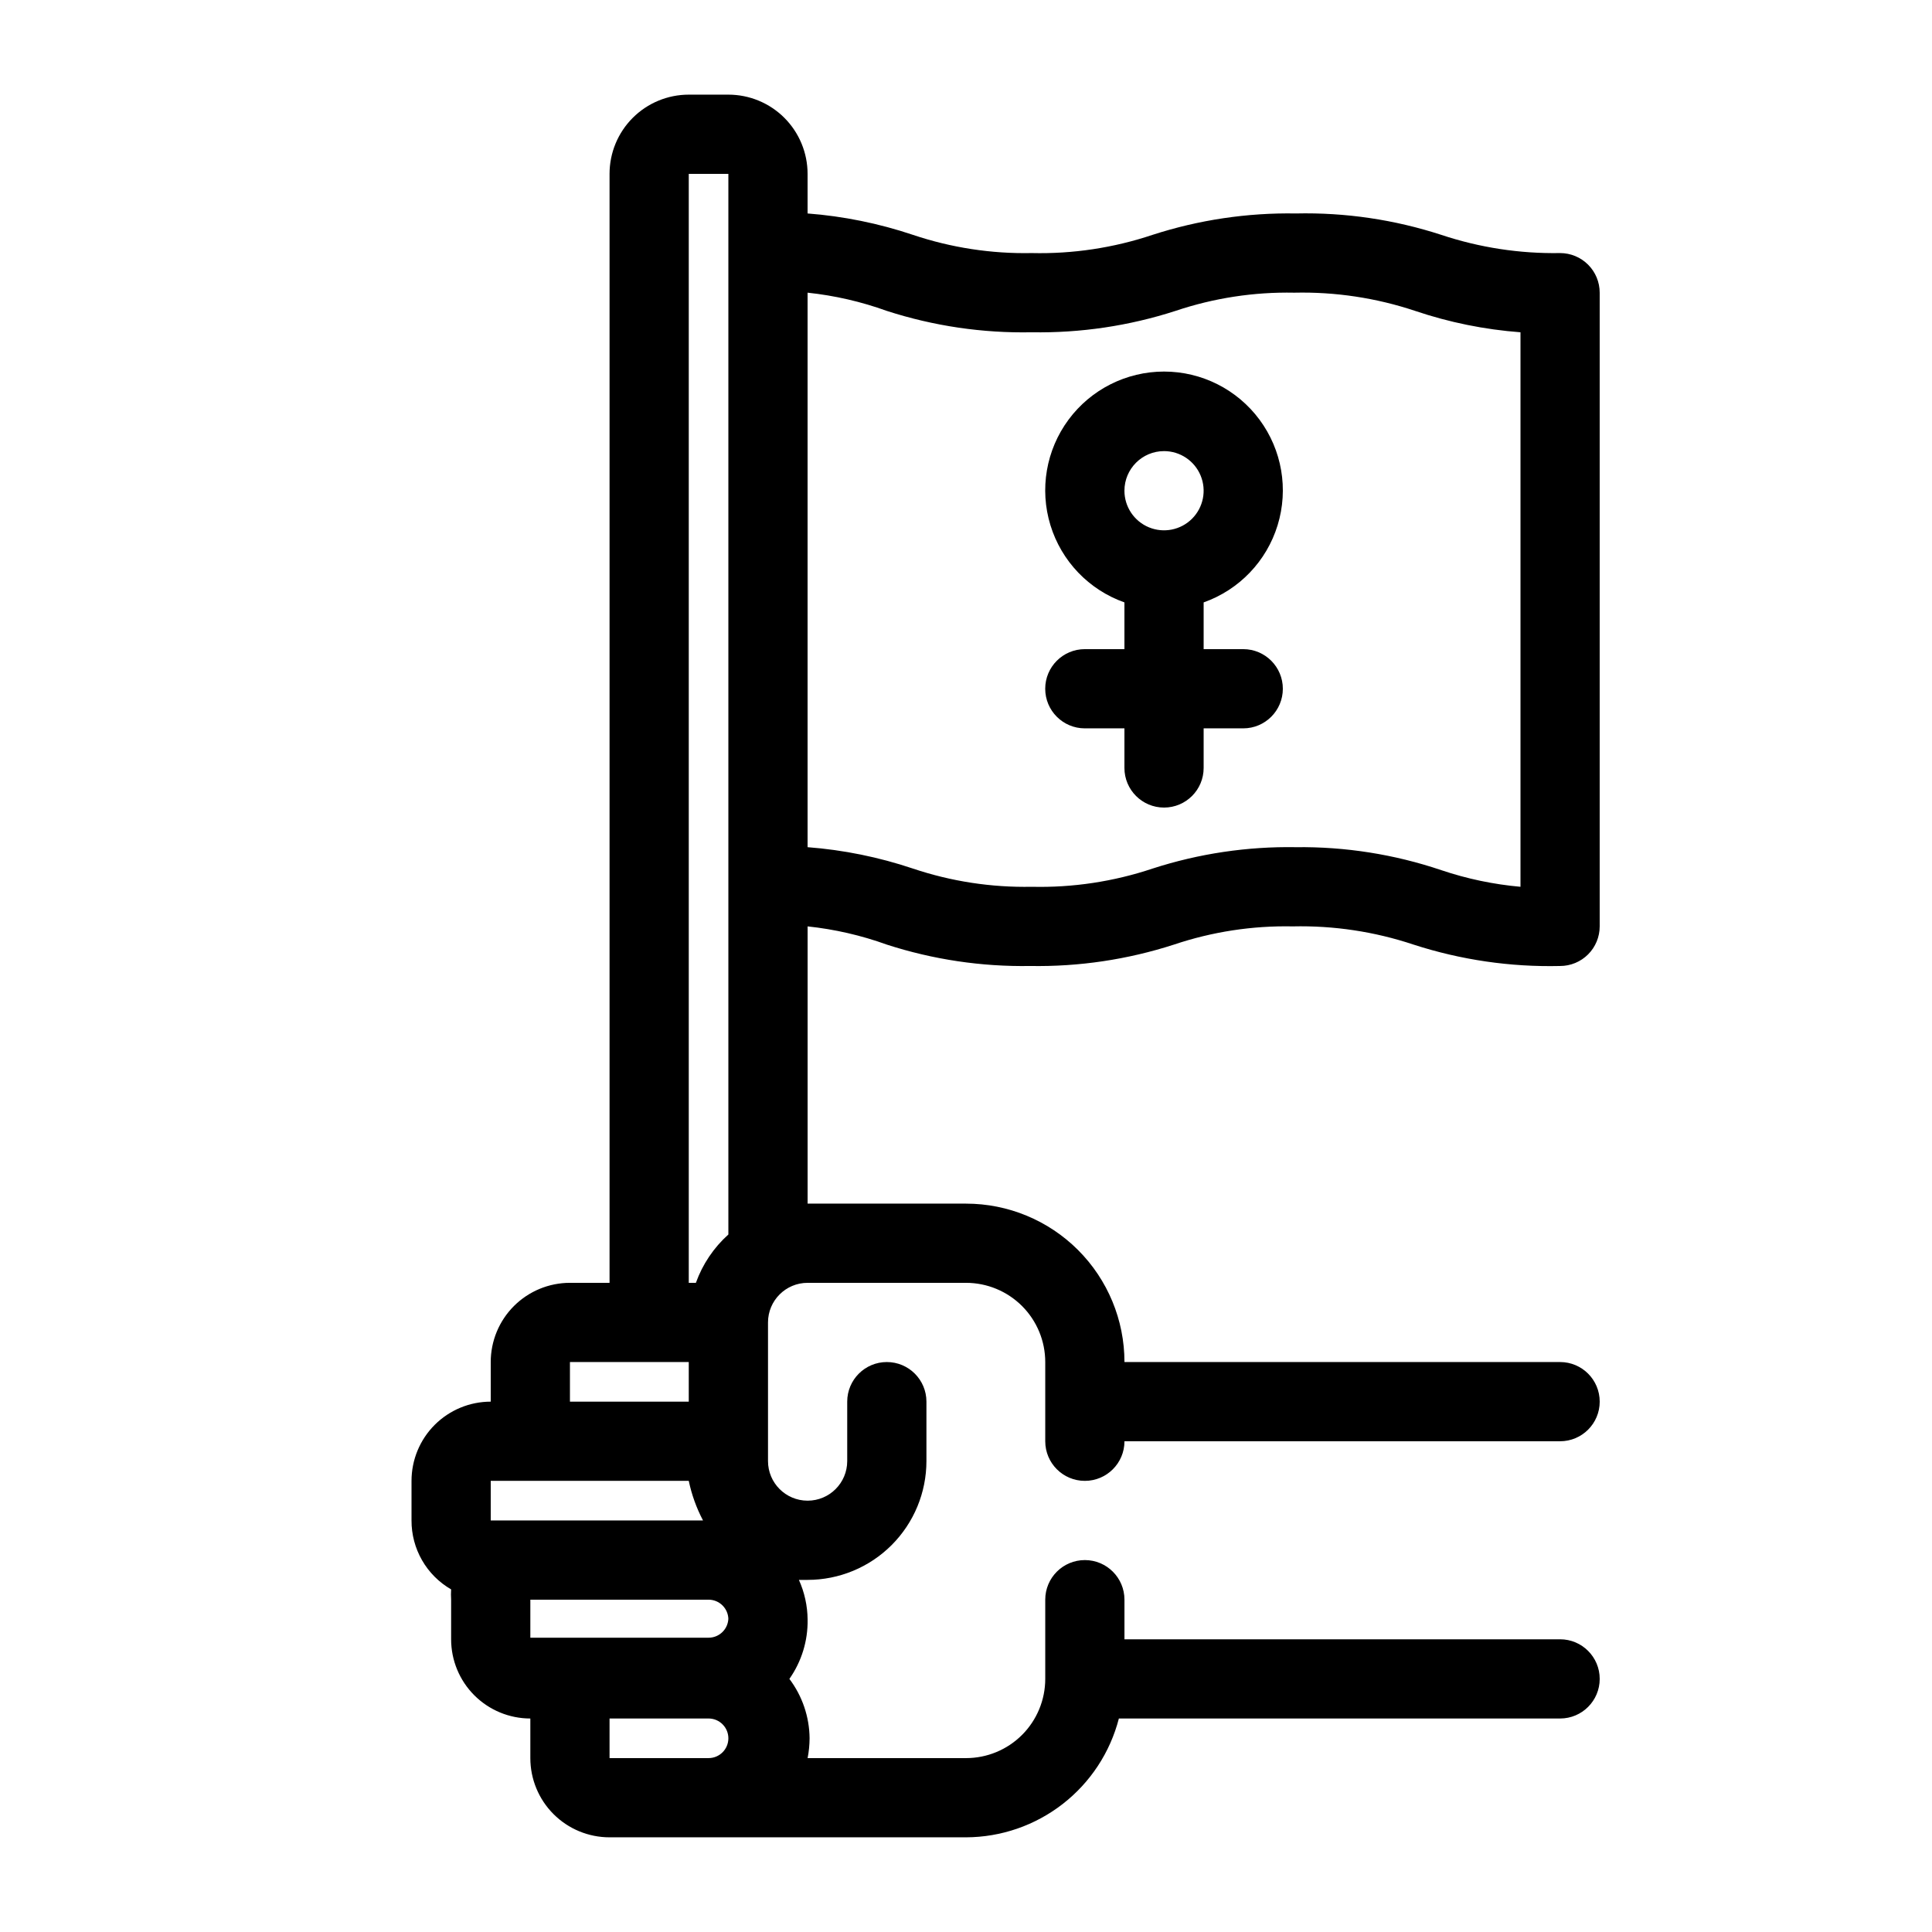
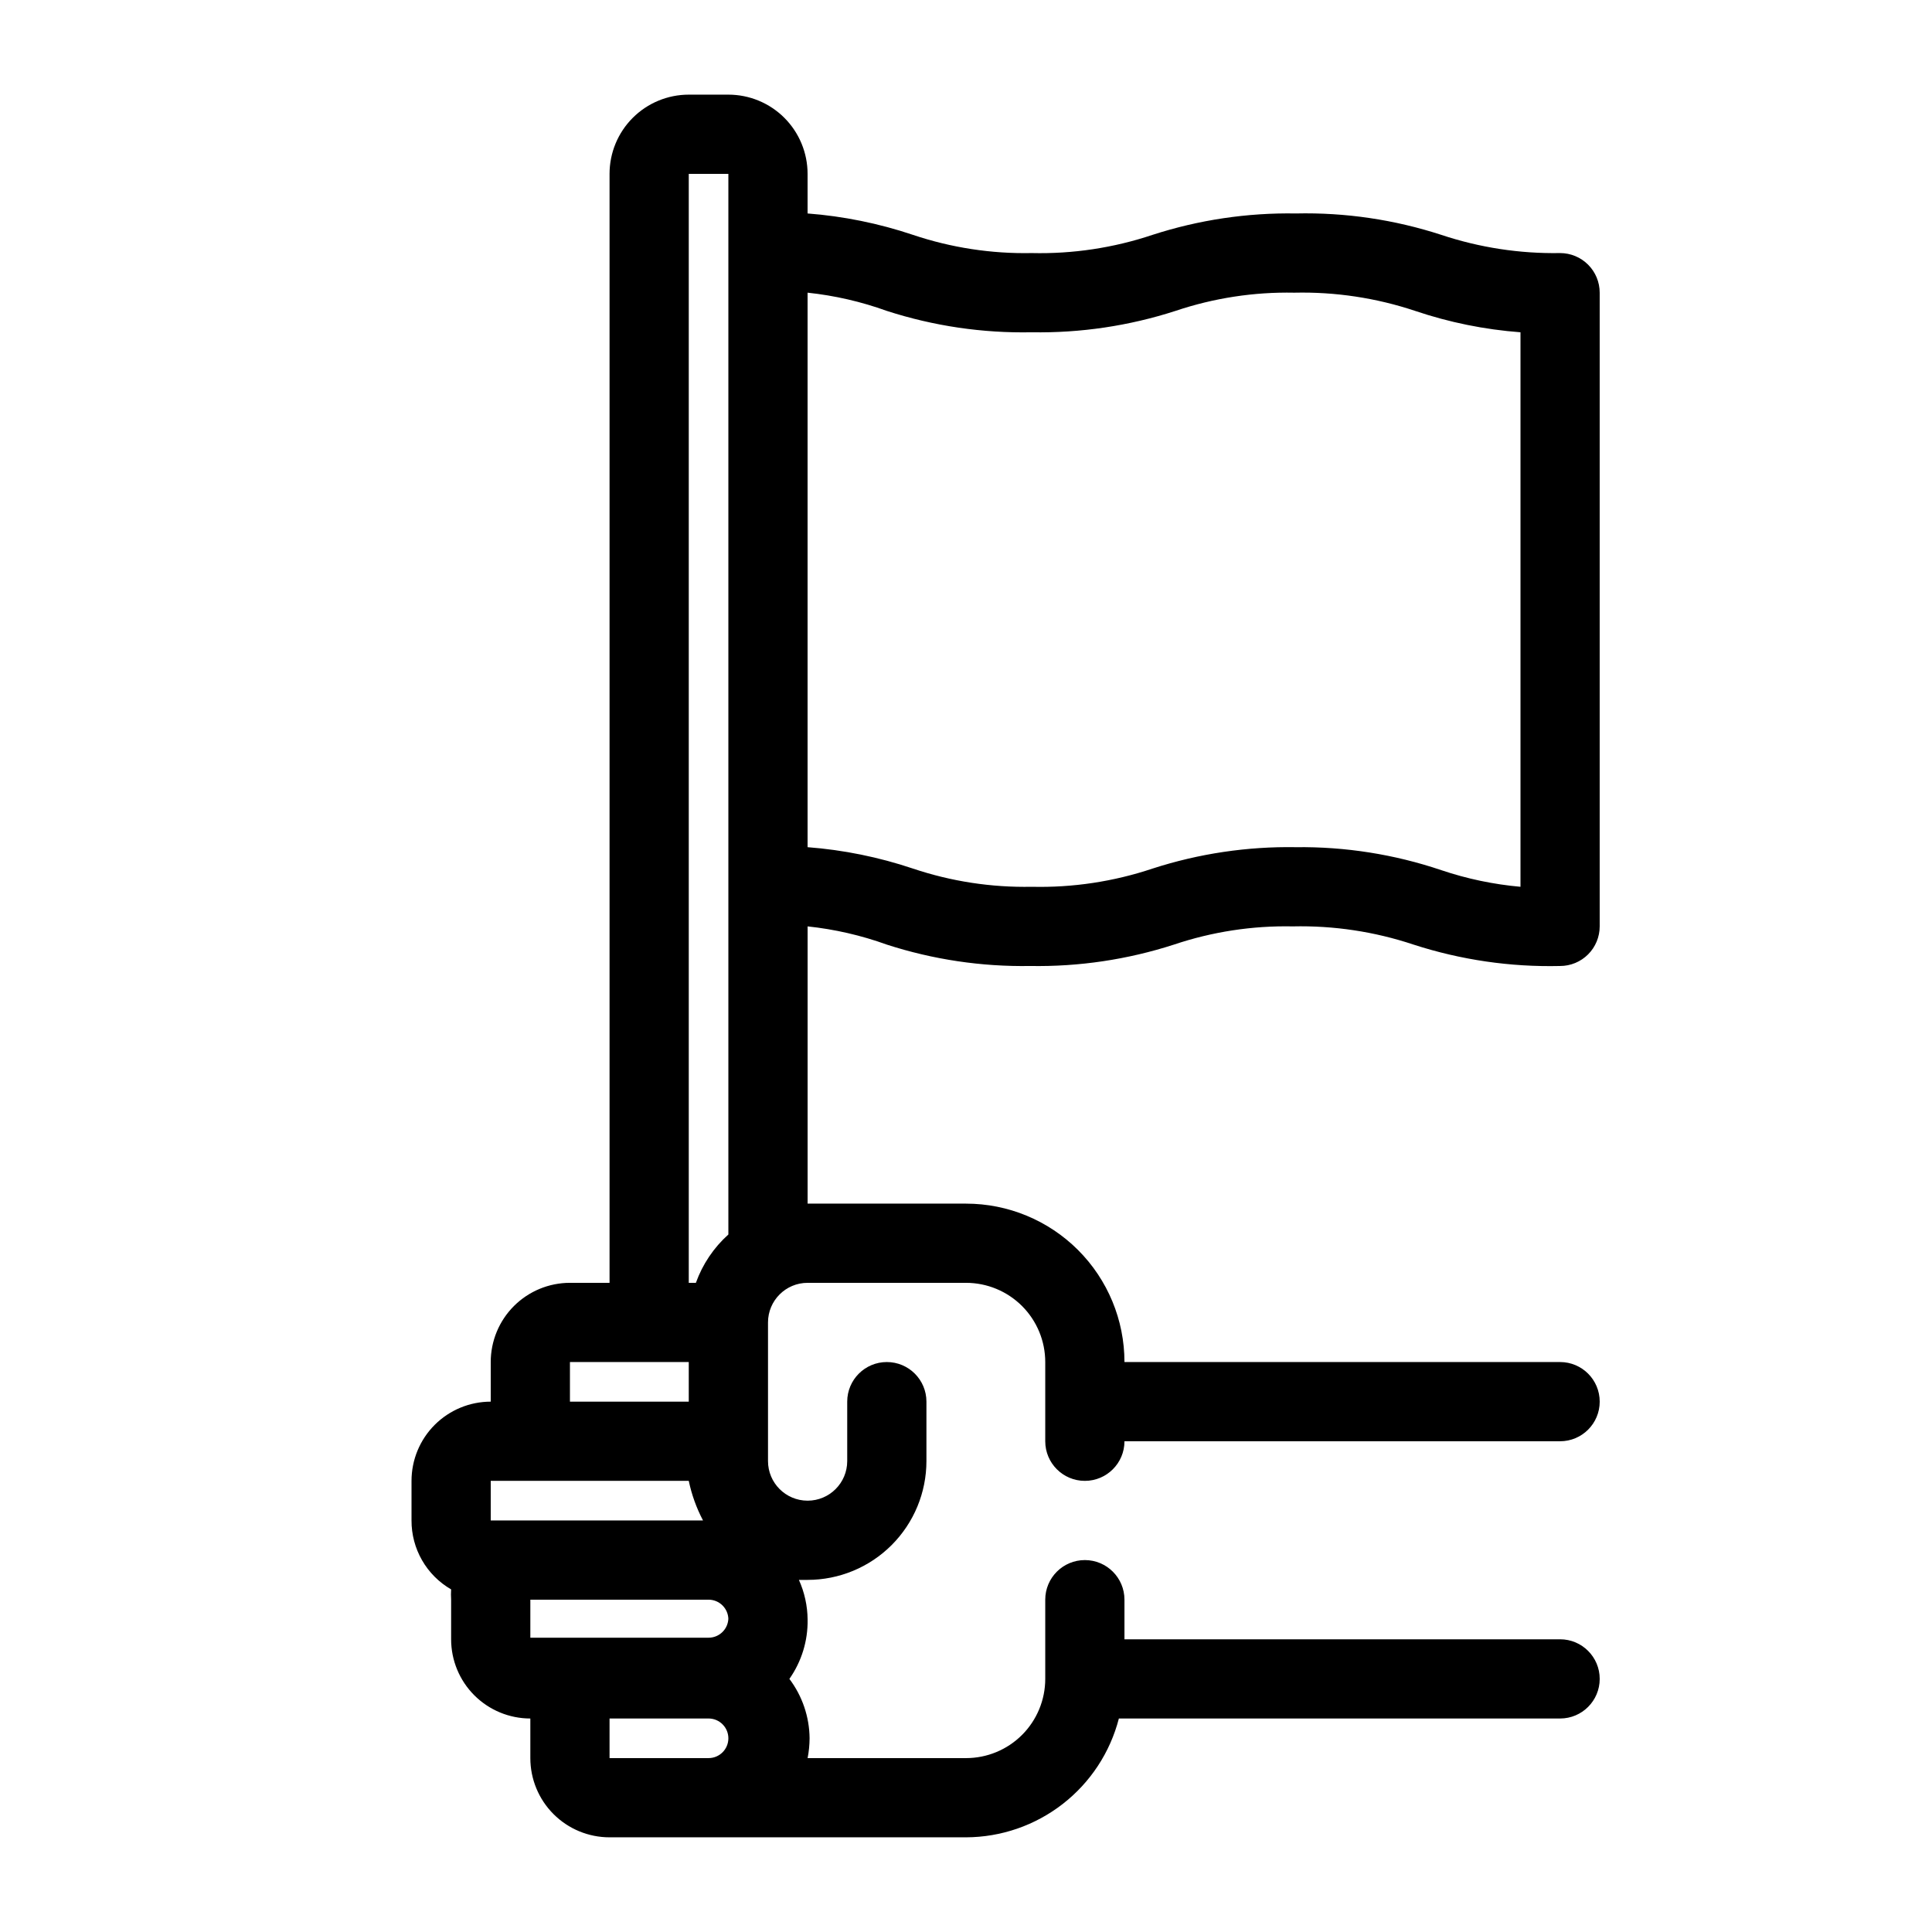
<svg xmlns="http://www.w3.org/2000/svg" fill="#000000" width="800px" height="800px" version="1.1" viewBox="144 144 512 512">
  <g>
-     <path d="m431.49 316.03c-5.797 0-10.496 4.699-10.496 10.496s4.699 10.496 10.496 10.496h10.496v10.496c0 5.797 4.699 10.496 10.496 10.496s10.496-4.699 10.496-10.496v-10.496h10.496c5.793 0 10.492-4.699 10.492-10.496s-4.699-10.496-10.492-10.496h-10.496v-12.387c9.41-3.328 16.688-10.922 19.609-20.469 2.926-9.551 1.145-19.918-4.793-27.945-5.938-8.027-15.328-12.762-25.312-12.762s-19.379 4.734-25.316 12.762c-5.938 8.027-7.719 18.395-4.793 27.945 2.922 9.547 10.199 17.141 19.613 20.469v12.387zm20.992-52.48c4.242 0 8.07 2.555 9.695 6.481 1.625 3.922 0.727 8.434-2.273 11.438-3.004 3-7.519 3.898-11.441 2.273-3.922-1.625-6.477-5.449-6.477-9.695 0-5.797 4.699-10.496 10.496-10.496z" />
    <path d="m379.01 394.33c12.266 3.965 25.102 5.883 37.996 5.668 12.926 0.223 25.797-1.695 38.098-5.668 10.141-3.41 20.793-5.043 31.488-4.828 10.871-0.246 21.699 1.387 32.016 4.828 12.531 4.059 25.66 5.977 38.832 5.668 2.785 0 5.453-1.105 7.422-3.074s3.074-4.641 3.074-7.422v-167.94c0-2.785-1.105-5.453-3.074-7.422s-4.637-3.074-7.422-3.074c-10.691 0.184-21.34-1.449-31.488-4.828-12.43-4.043-25.449-5.961-38.52-5.668-12.891-0.215-25.727 1.699-37.996 5.668-10.309 3.453-21.141 5.086-32.012 4.828-10.695 0.215-21.348-1.422-31.488-4.828-9.035-3.035-18.414-4.938-27.918-5.668v-10.496c0-5.566-2.215-10.906-6.148-14.844-3.938-3.938-9.277-6.148-14.844-6.148h-10.496c-5.57 0-10.906 2.211-14.844 6.148s-6.148 9.277-6.148 14.844v293.89h-10.496c-5.566 0-10.906 2.215-14.844 6.148-3.938 3.938-6.148 9.277-6.148 14.844v10.496c-5.566 0-10.906 2.215-14.844 6.148-3.938 3.938-6.148 9.277-6.148 14.844v10.496c-0.016 3.699 0.949 7.336 2.789 10.543 1.844 3.211 4.504 5.871 7.707 7.723-0.059 0.906-0.059 1.82 0 2.727v10.496c0 5.57 2.211 10.91 6.148 14.844 3.938 3.938 9.277 6.148 14.844 6.148v10.496c0 5.57 2.211 10.906 6.148 14.844s9.273 6.148 14.844 6.148h94.465c9.281-0.027 18.297-3.137 25.625-8.832 7.332-5.699 12.566-13.664 14.887-22.656h116.93c5.797 0 10.496-4.699 10.496-10.496s-4.699-10.496-10.496-10.496h-115.45v-10.496c0-5.797-4.699-10.496-10.496-10.496s-10.496 4.699-10.496 10.496v20.992c0 5.57-2.215 10.906-6.148 14.844-3.938 3.938-9.277 6.148-14.844 6.148h-41.984c0.336-1.727 0.512-3.484 0.523-5.246-0.051-5.688-1.93-11.207-5.352-15.746 3.234-4.602 4.926-10.117 4.828-15.742-0.035-3.621-0.82-7.195-2.309-10.496h2.309c8.352 0 16.359-3.316 22.266-9.223 5.902-5.906 9.223-13.914 9.223-22.266v-15.746c0-5.797-4.699-10.496-10.496-10.496-5.797 0-10.496 4.699-10.496 10.496v15.746c0 5.797-4.699 10.496-10.496 10.496s-10.496-4.699-10.496-10.496v-36.738c0-5.797 4.699-10.496 10.496-10.496h41.984c5.566 0 10.906 2.215 14.844 6.148 3.934 3.938 6.148 9.277 6.148 14.844v20.992c0 5.797 4.699 10.496 10.496 10.496s10.496-4.699 10.496-10.496h115.45c5.797 0 10.496-4.699 10.496-10.496s-4.699-10.496-10.496-10.496h-115.45c0-11.133-4.426-21.812-12.297-29.684-7.875-7.875-18.555-12.297-29.688-12.297h-41.984v-73.473c7.164 0.758 14.215 2.379 20.992 4.828zm0-167.94c12.398 4.012 25.383 5.93 38.414 5.668 12.926 0.223 25.801-1.691 38.102-5.668 10.141-3.41 20.793-5.043 31.488-4.828 10.867-0.246 21.699 1.387 32.012 4.828 9.031 3.051 18.414 4.953 27.918 5.668v146.95c-7.144-0.637-14.191-2.113-20.992-4.41-12.402-4.188-25.426-6.246-38.52-6.086-12.891-0.215-25.727 1.699-37.996 5.668-10.309 3.453-21.141 5.086-32.012 4.828-10.695 0.211-21.348-1.422-31.488-4.828-9.035-3.035-18.414-4.941-27.918-5.668v-146.95c7.164 0.758 14.215 2.379 20.992 4.828zm-41.984 346.37c0 1.395-0.555 2.727-1.539 3.711s-2.316 1.539-3.711 1.539h-47.23v-10.078h47.23c1.395 0 2.727 0.555 3.711 1.539s1.539 2.32 1.539 3.711zm-41.984-67.805h31.488v10.496h-31.488zm-20.992 31.488h52.48c0.766 3.656 2.039 7.191 3.777 10.496h-56.258zm31.488 73.473v-10.496h26.238c2.898 0 5.25 2.352 5.25 5.25s-2.352 5.246-5.25 5.246zm22.883-125.95h-1.891v-293.89h10.496v281.08c-3.887 3.488-6.844 7.891-8.609 12.805z" />
  </g>
</svg>